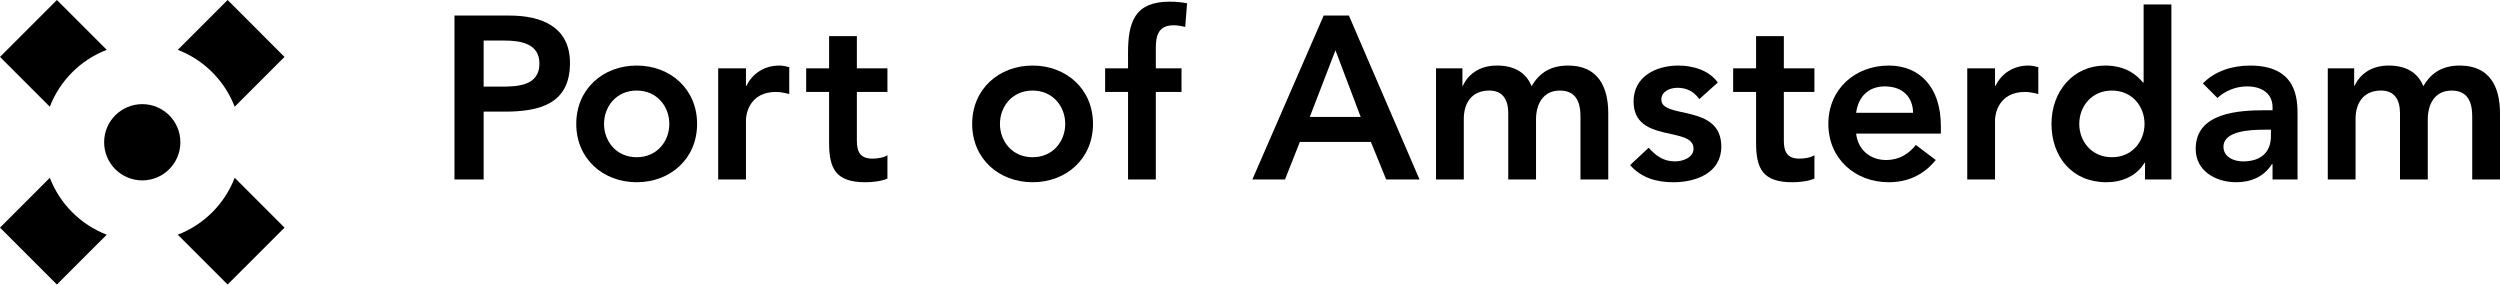
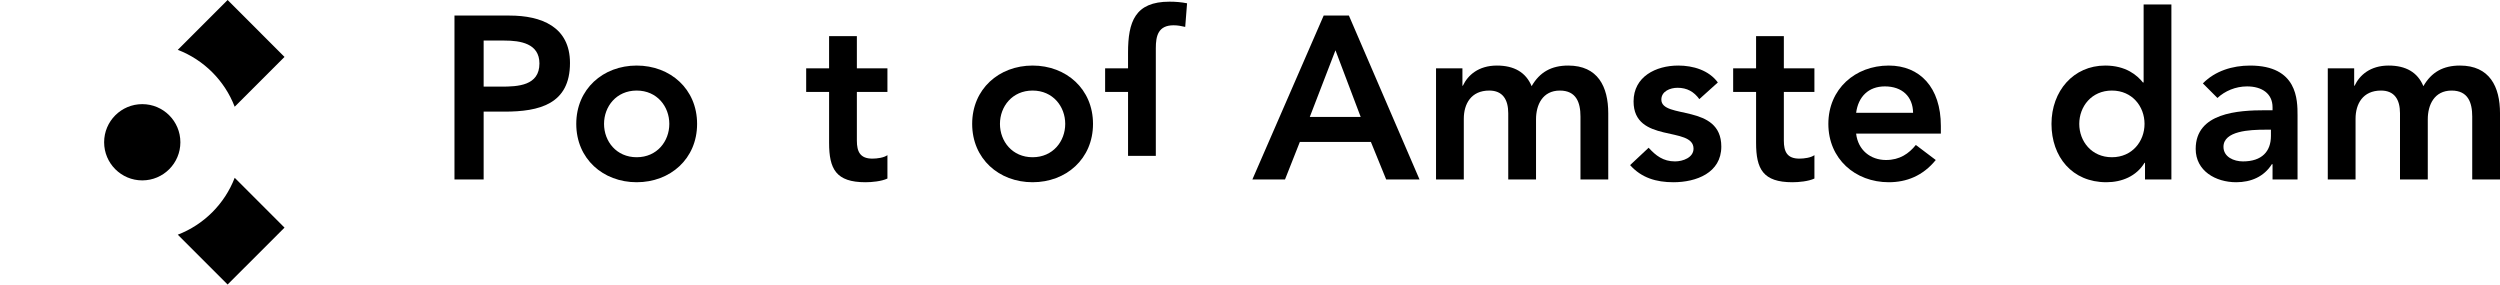
<svg xmlns="http://www.w3.org/2000/svg" version="1.1" x="0px" y="0px" viewBox="0 0 271.398 30.887" style="enable-background:new 0 0 271.398 30.887;" xml:space="preserve">
  <g id="Port_of_Amsterdam">
    <g>
      <g>
        <g>
          <path d="M25.477,11.587l5.409-5.408L24.709,0L19.3,5.41C22.134,6.499,24.387,8.753,25.477,11.587z" />
-           <path d="M11.586,5.41L6.178,0L0,6.179l5.408,5.407C6.499,8.752,8.753,6.499,11.586,5.41z" />
-           <path d="M5.408,19.302L0,24.711l6.178,6.176l5.409-5.409C8.753,24.388,6.499,22.135,5.408,19.302z" />
          <path d="M19.3,25.478l5.41,5.409l6.177-6.176l-5.408-5.41C24.388,22.134,22.134,24.388,19.3,25.478z" />
        </g>
        <circle cx="15.443" cy="15.444" r="4.139" />
      </g>
      <g>
        <path d="M49.338,1.69h5.981c3.442,0,6.558,1.206,6.558,5.152c0,4.473-3.342,5.277-7.112,5.277h-2.261v7.363h-3.167V1.69z      M54.414,9.405c1.809,0,4.146-0.1,4.146-2.513c0-2.186-2.086-2.488-3.795-2.488h-2.261v5.001H54.414z" />
        <path d="M69.118,7.117c3.643,0,6.558,2.538,6.558,6.333c0,3.795-2.915,6.333-6.558,6.333c-3.644,0-6.559-2.538-6.559-6.333     C62.559,9.656,65.474,7.117,69.118,7.117z M69.118,17.069c2.212,0,3.543-1.734,3.543-3.619c0-1.885-1.332-3.619-3.543-3.619     c-2.211,0-3.544,1.734-3.544,3.619C65.574,15.335,66.906,17.069,69.118,17.069z" />
-         <path d="M77.966,7.419h3.016v1.91h0.05c0.654-1.382,1.985-2.212,3.568-2.212c0.377,0,0.729,0.075,1.08,0.176v2.915     c-0.502-0.125-0.98-0.226-1.457-0.226c-2.839,0-3.242,2.387-3.242,3.041v6.458h-3.016V7.419z" />
        <path d="M87.518,9.982V7.419h2.487V3.926h3.016v3.493h3.318v2.563h-3.318v5.278c0,1.206,0.352,1.96,1.684,1.96     c0.528,0,1.257-0.1,1.634-0.377v2.538c-0.629,0.301-1.684,0.403-2.387,0.403c-3.192,0-3.946-1.433-3.946-4.273V9.982H87.518z" />
        <path d="M112.097,7.117c3.644,0,6.559,2.538,6.559,6.333c0,3.795-2.915,6.333-6.559,6.333c-3.644,0-6.559-2.538-6.559-6.333     C105.539,9.656,108.454,7.117,112.097,7.117z M112.097,17.069c2.212,0,3.543-1.734,3.543-3.619c0-1.885-1.332-3.619-3.543-3.619     c-2.211,0-3.543,1.734-3.543,3.619C108.554,15.335,109.886,17.069,112.097,17.069z" />
-         <path d="M122.459,9.982h-2.488V7.419h2.488V5.711c0-3.343,0.754-5.529,4.498-5.529c0.654,0,1.281,0.05,1.91,0.176l-0.201,2.563     c-0.427-0.1-0.829-0.176-1.256-0.176c-1.684,0-1.935,1.156-1.935,2.488v2.186h2.789v2.563h-2.789v9.499h-3.015V9.982z" />
+         <path d="M122.459,9.982h-2.488V7.419h2.488V5.711c0-3.343,0.754-5.529,4.498-5.529c0.654,0,1.281,0.05,1.91,0.176l-0.201,2.563     c-0.427-0.1-0.829-0.176-1.256-0.176c-1.684,0-1.935,1.156-1.935,2.488v2.186h2.789h-2.789v9.499h-3.015V9.982z" />
        <path d="M143.697,1.69h2.739l7.665,17.791h-3.619l-1.658-4.071h-7.715l-1.609,4.071h-3.543L143.697,1.69z M147.716,12.696     l-2.739-7.237l-2.788,7.237H147.716z" />
        <path d="M155.895,7.419h2.865v1.885h0.049c0.529-1.131,1.685-2.187,3.694-2.187c1.861,0,3.142,0.729,3.77,2.237     c0.88-1.533,2.162-2.237,3.971-2.237c3.217,0,4.347,2.287,4.347,5.177v7.187h-3.016v-6.835c0-1.508-0.452-2.814-2.236-2.814     c-1.883,0-2.589,1.558-2.589,3.116v6.533h-3.016v-7.187c0-1.483-0.602-2.463-2.06-2.463c-1.985,0-2.765,1.458-2.765,3.066v6.584     h-3.015V7.419z" />
        <path d="M184.477,10.761c-0.578-0.804-1.332-1.231-2.362-1.231c-0.805,0-1.76,0.377-1.76,1.281c0,2.162,6.509,0.402,6.509,5.102     c0,2.865-2.739,3.871-5.202,3.871c-1.859,0-3.468-0.477-4.699-1.86l2.011-1.885c0.778,0.854,1.581,1.483,2.864,1.483     c0.879,0,2.01-0.428,2.01-1.383c0-2.488-6.509-0.528-6.509-5.127c0-2.689,2.413-3.895,4.852-3.895     c1.608,0,3.317,0.503,4.296,1.835L184.477,10.761z" />
        <path d="M188.15,9.982V7.419h2.488V3.926h3.015v3.493h3.318v2.563h-3.318v5.278c0,1.206,0.352,1.96,1.685,1.96     c0.527,0,1.257-0.1,1.634-0.377v2.538c-0.629,0.301-1.685,0.403-2.388,0.403c-3.191,0-3.945-1.433-3.945-4.273V9.982H188.15z" />
        <path d="M201.5,14.506c0.202,1.784,1.558,2.864,3.242,2.864c1.508,0,2.487-0.703,3.241-1.633l2.162,1.633     c-1.408,1.734-3.192,2.413-5.102,2.413c-3.644,0-6.558-2.538-6.558-6.333c0-3.794,2.914-6.333,6.558-6.333     c3.367,0,5.655,2.362,5.655,6.559v0.829H201.5z M207.683,12.244c-0.025-1.759-1.181-2.865-3.066-2.865     c-1.783,0-2.89,1.131-3.116,2.865H207.683z" />
-         <path d="M213.562,7.419h3.016v1.91h0.051c0.654-1.382,1.985-2.212,3.568-2.212c0.377,0,0.729,0.075,1.081,0.176v2.915     c-0.503-0.125-0.98-0.226-1.457-0.226c-2.84,0-3.242,2.387-3.242,3.041v6.458h-3.016V7.419z" />
        <path d="M232.86,17.672h-0.051c-0.88,1.458-2.463,2.111-4.145,2.111c-3.721,0-5.956-2.765-5.956-6.333     c0-3.568,2.387-6.333,5.829-6.333c2.262,0,3.469,1.056,4.097,1.835h0.076V0.484h3.015v18.998h-2.864V17.672z M229.266,17.069     c2.212,0,3.543-1.734,3.543-3.619c0-1.885-1.332-3.619-3.543-3.619c-2.211,0-3.543,1.734-3.543,3.619     C225.723,15.335,227.055,17.069,229.266,17.069z" />
        <path d="M246.706,17.823h-0.074c-0.854,1.356-2.262,1.961-3.87,1.961c-2.237,0-4.399-1.231-4.399-3.619     c0-3.92,4.575-4.197,7.59-4.197h0.754v-0.327c0-1.482-1.156-2.261-2.765-2.261c-1.256,0-2.412,0.502-3.217,1.256l-1.582-1.583     c1.333-1.357,3.216-1.935,5.127-1.935c5.15,0,5.15,3.719,5.15,5.428v6.936h-2.714V17.823z M246.531,14.079h-0.629     c-1.659,0-4.524,0.125-4.524,1.859c0,1.107,1.131,1.584,2.111,1.584c2.06,0,3.041-1.082,3.041-2.765V14.079z" />
        <path d="M252.702,7.419h2.865v1.885h0.049c0.529-1.131,1.684-2.187,3.694-2.187c1.861,0,3.142,0.729,3.77,2.237     c0.88-1.533,2.162-2.237,3.971-2.237c3.216,0,4.348,2.287,4.348,5.177v7.187h-3.016v-6.835c0-1.508-0.452-2.814-2.236-2.814     c-1.884,0-2.589,1.558-2.589,3.116v6.533h-3.016v-7.187c0-1.483-0.602-2.463-2.06-2.463c-1.985,0-2.765,1.458-2.765,3.066v6.584     h-3.015V7.419z" />
      </g>
    </g>
  </g>
  <g id="Layer_1">
</g>
</svg>